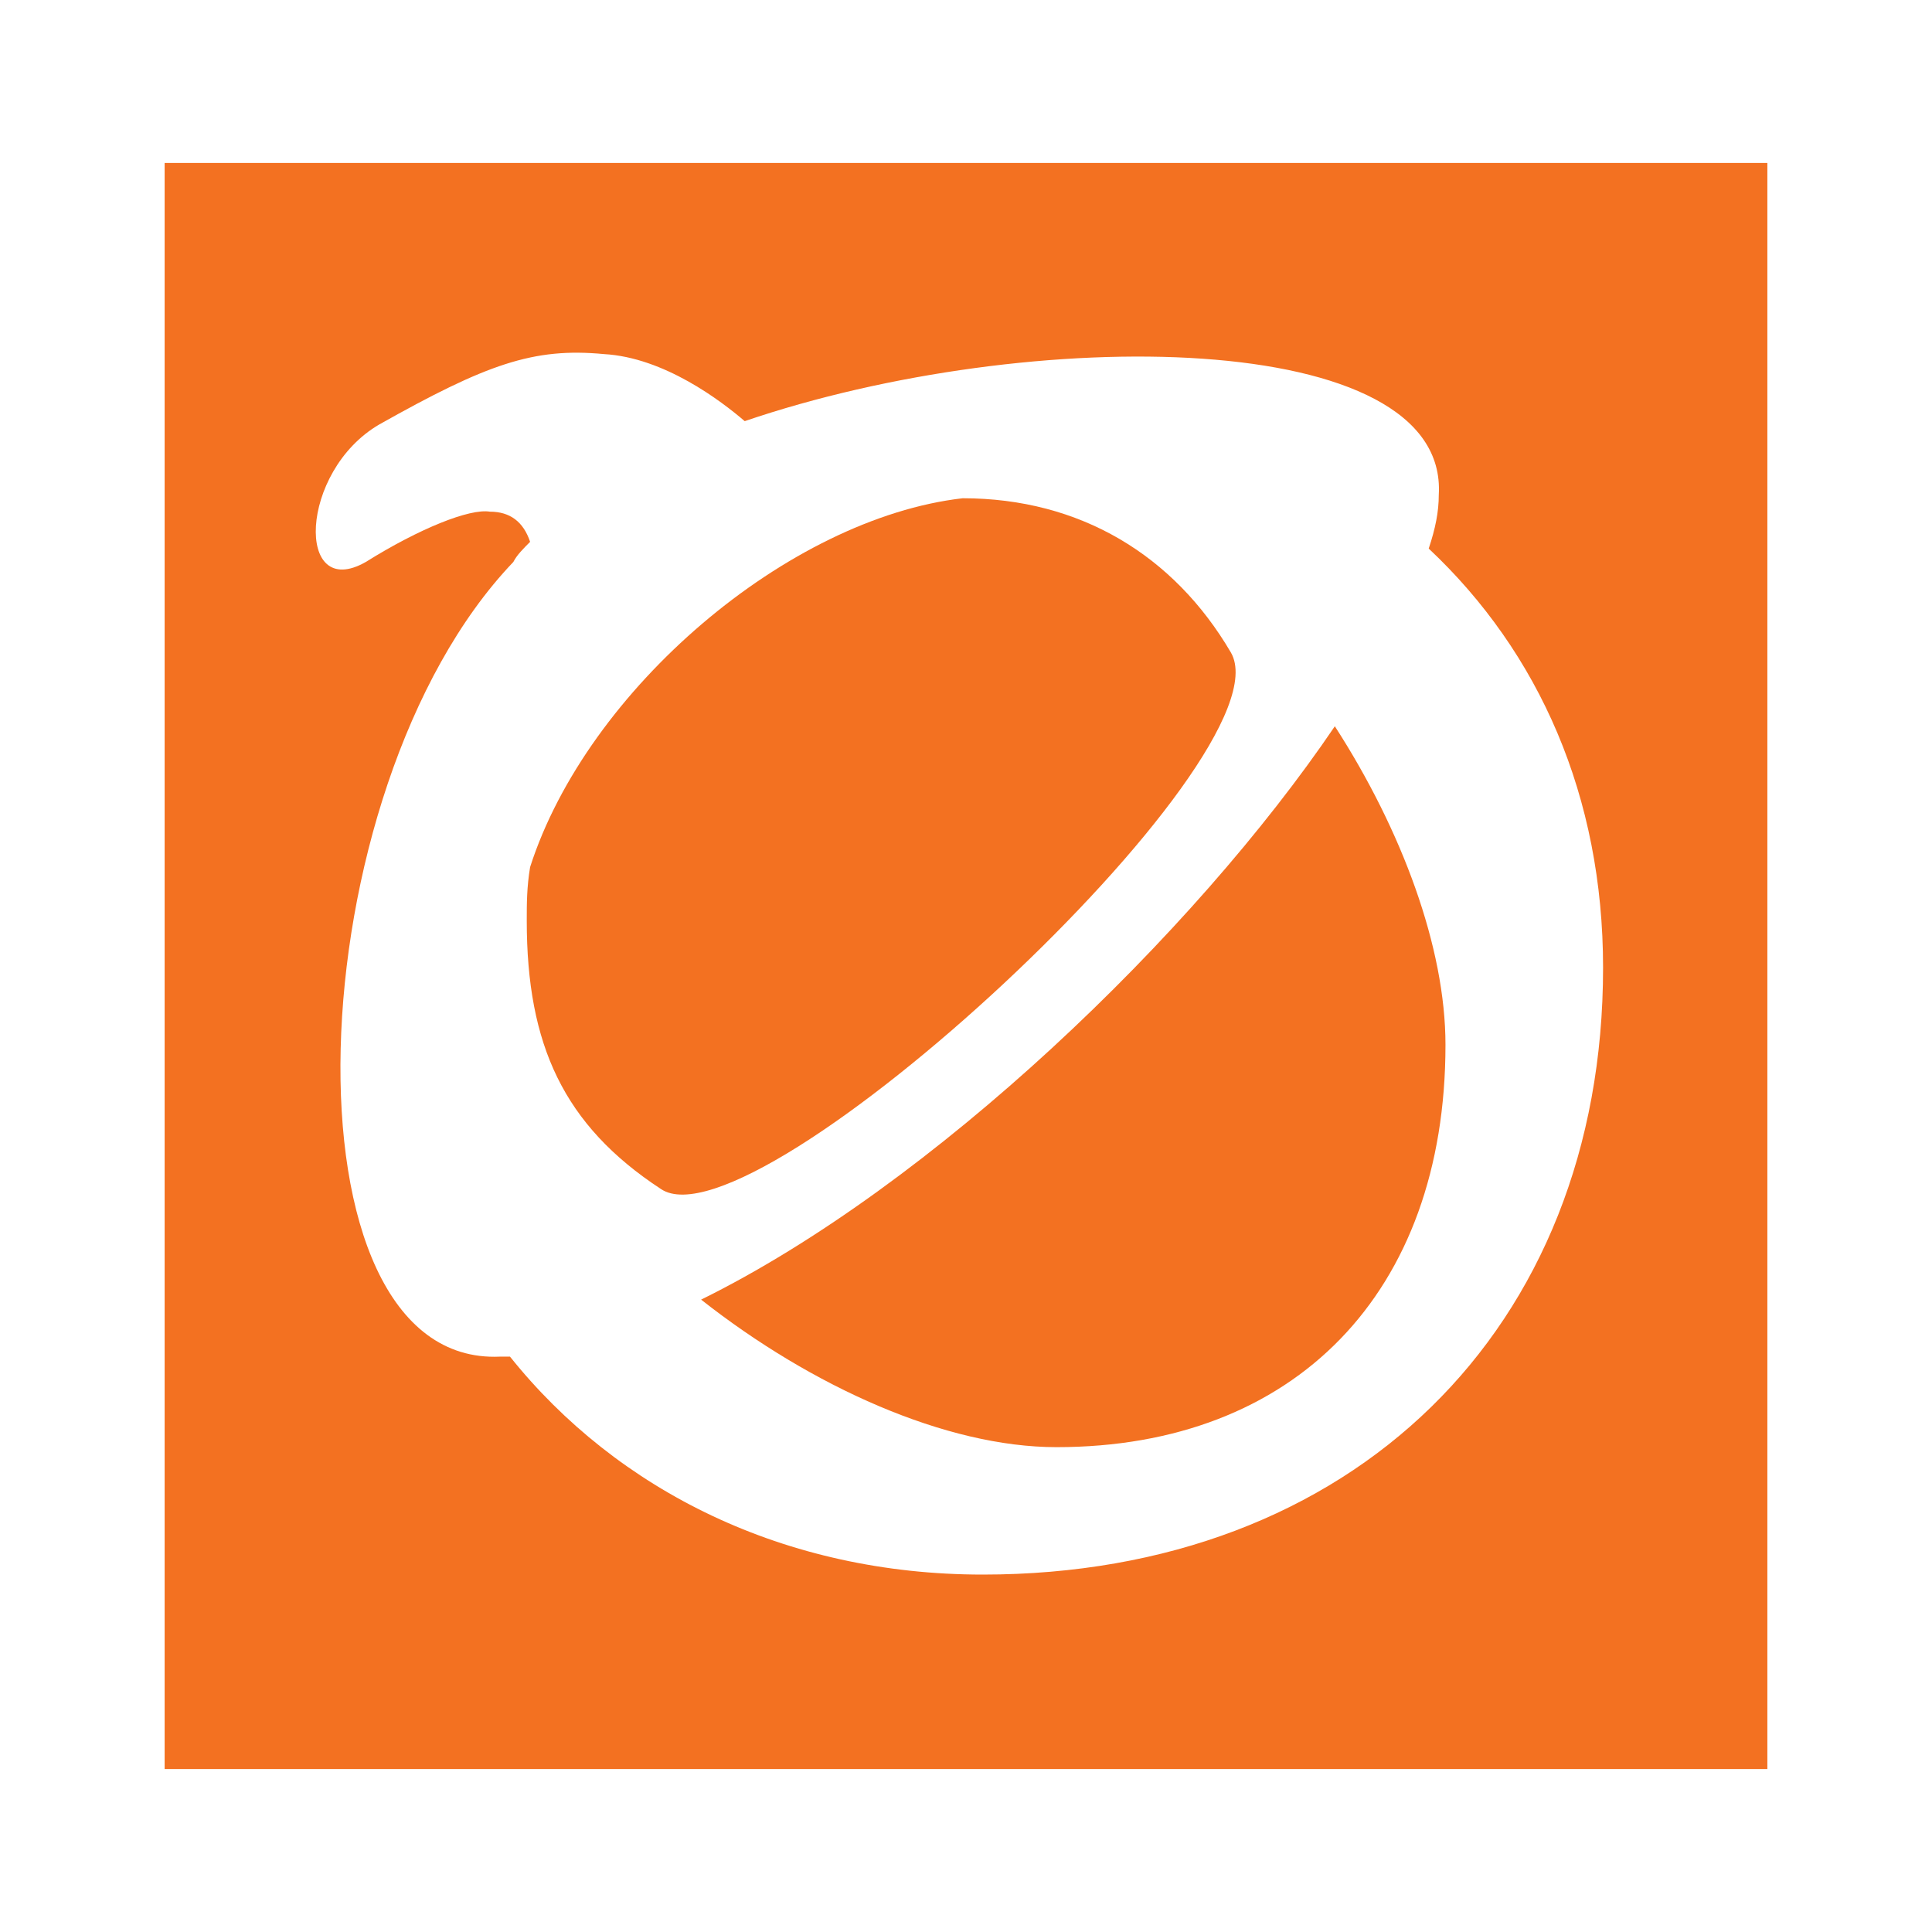
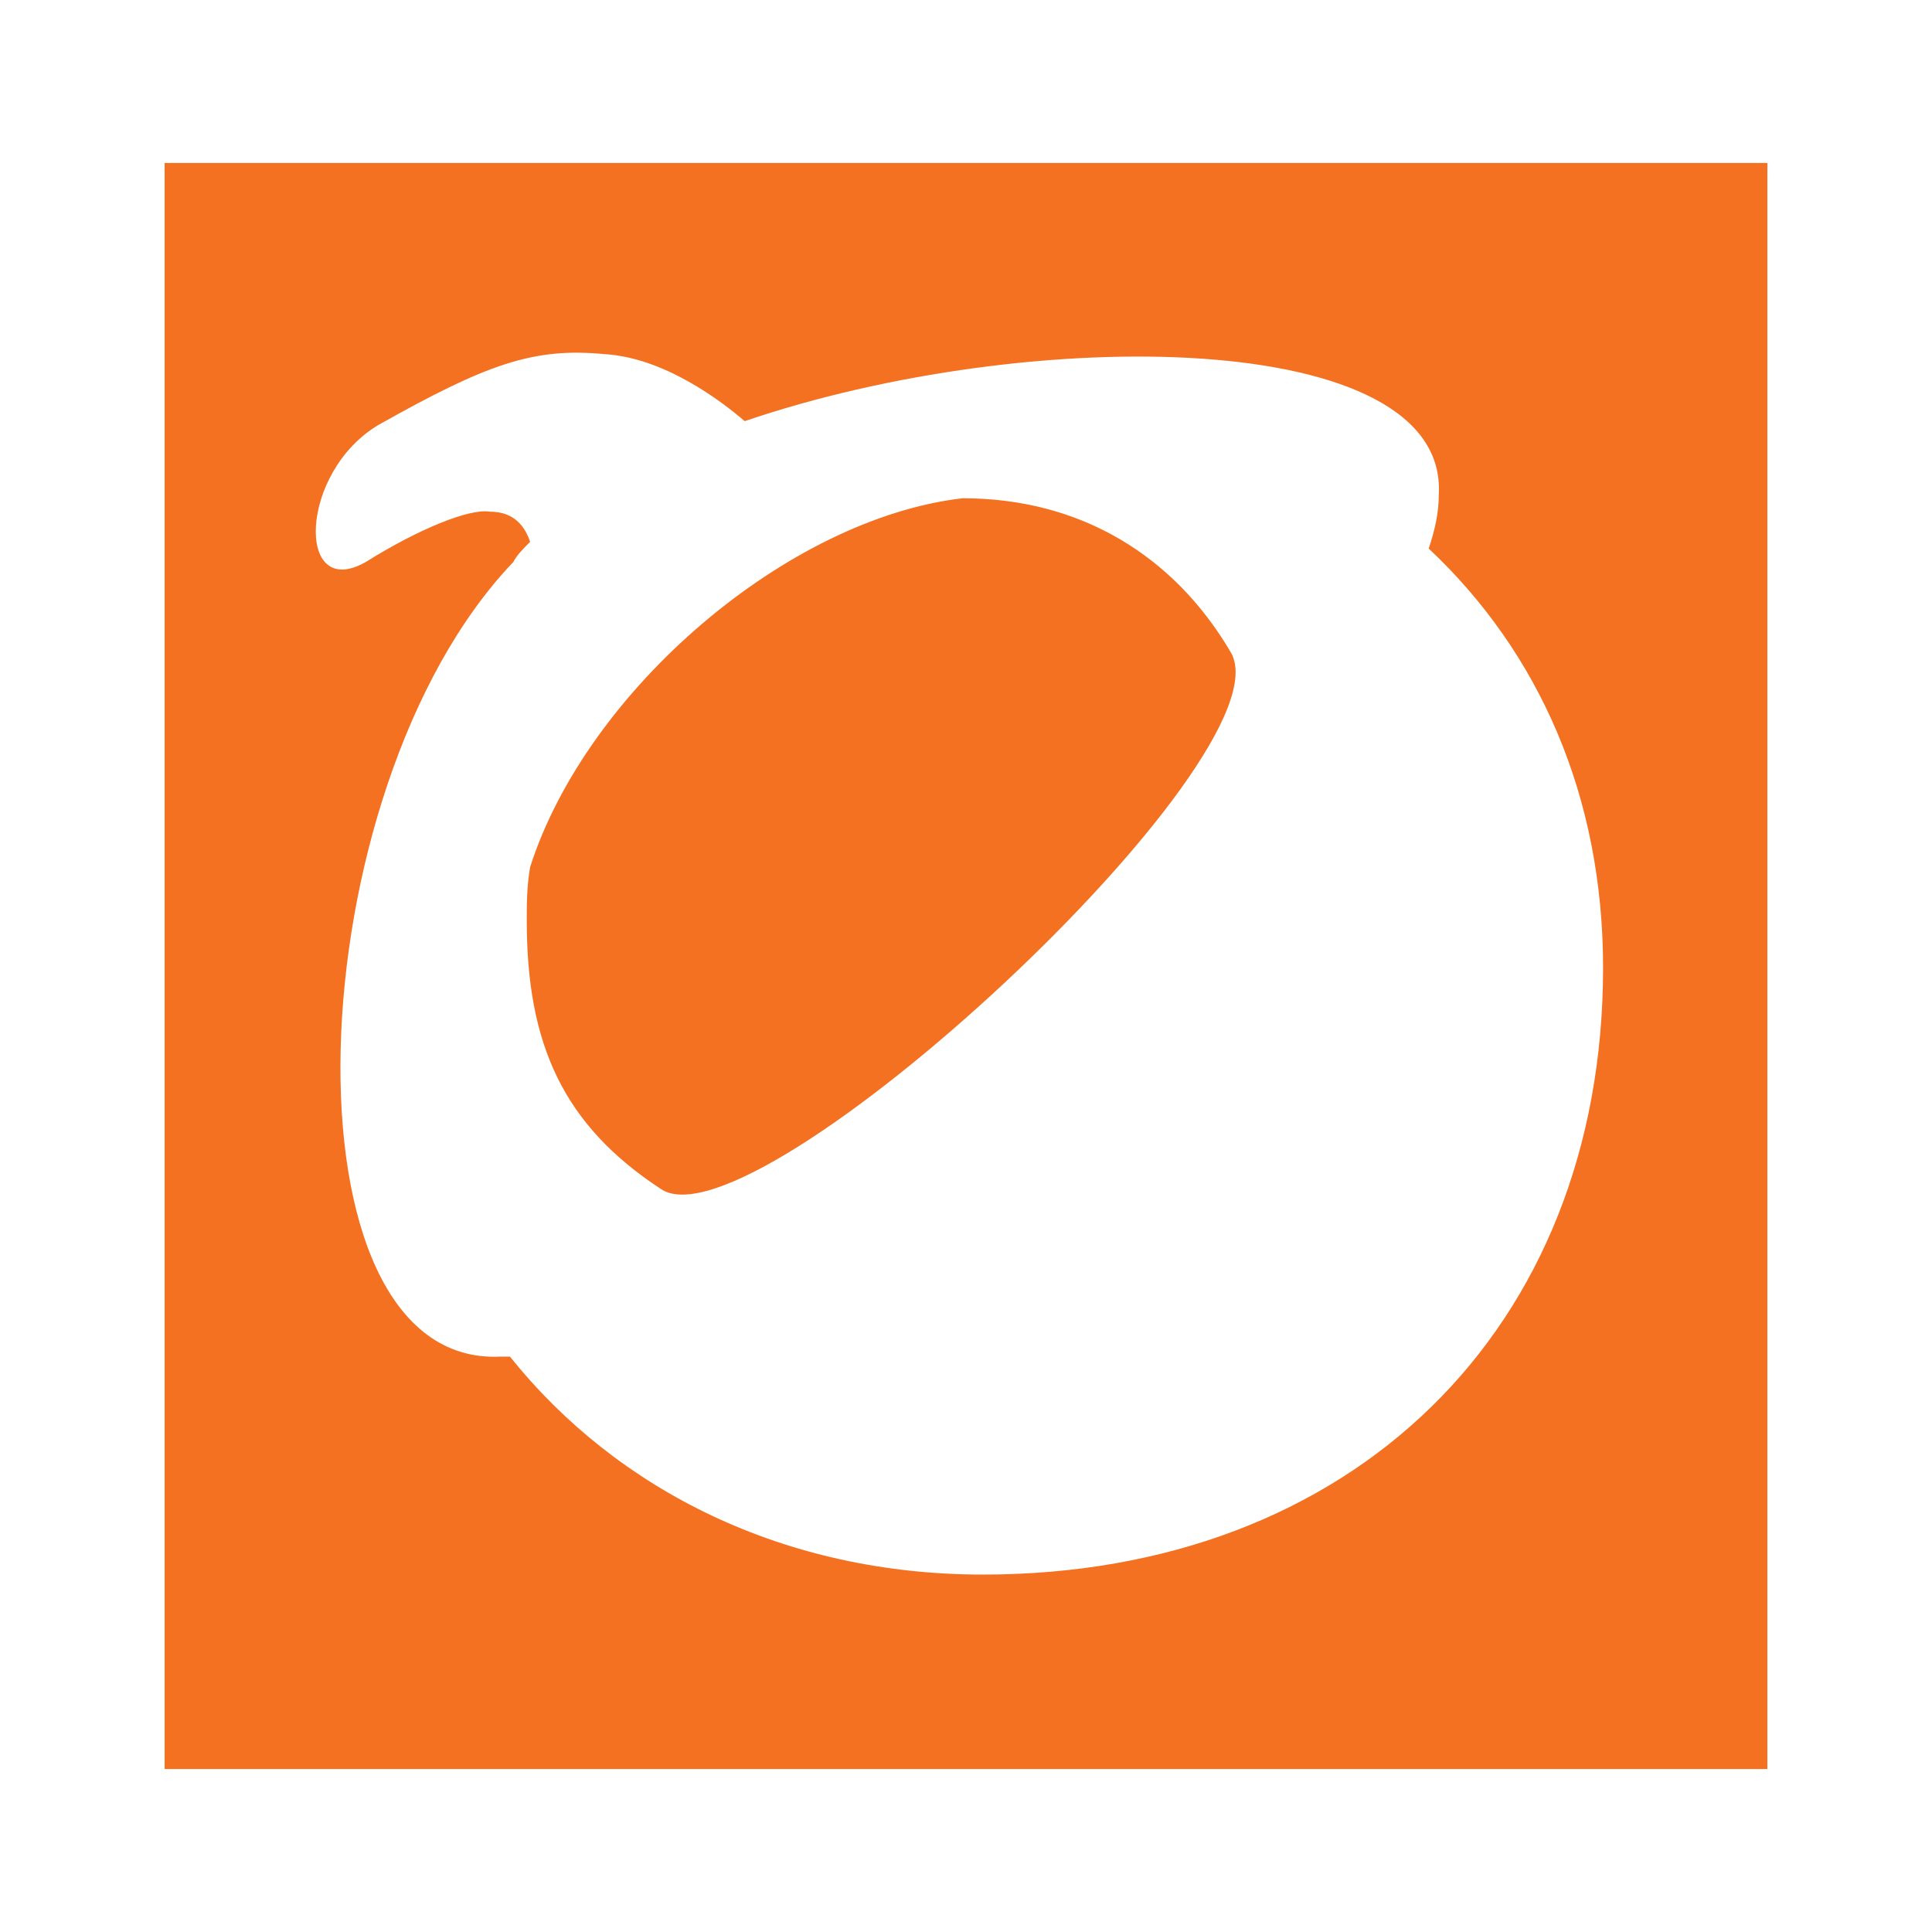
<svg xmlns="http://www.w3.org/2000/svg" version="1.0" id="Layer_1" x="0px" y="0px" width="192.756px" height="192.756px" viewBox="0 0 192.756 192.756" enable-background="new 0 0 192.756 192.756" xml:space="preserve">
  <g>
-     <polygon fill-rule="evenodd" clip-rule="evenodd" fill="#FFFFFF" points="0,0 192.756,0 192.756,192.756 0,192.756 0,0  " />
-     <path fill-rule="evenodd" clip-rule="evenodd" fill="#F37121" d="M69.95,129.664c11.04,8.697,24.421,14.719,35.46,14.719   c23.752,0,38.806-15.389,38.806-40.143c0-9.702-4.349-21.411-11.039-31.781C119.126,93.2,93.033,118.289,69.95,129.664   L69.95,129.664z" />
    <path fill-rule="evenodd" clip-rule="evenodd" fill="#F37121" d="M122.806,65.099c-5.687-9.702-15.054-15.389-26.762-15.389   c-17.396,2.008-37.467,19.068-43.155,36.799c-0.334,2.007-0.334,3.68-0.334,5.353c0,12.378,3.68,20.406,13.381,26.763   C75.302,124.98,128.828,75.47,122.806,65.099L122.806,65.099z" />
    <path fill-rule="evenodd" clip-rule="evenodd" fill="#F37121" d="M16.425,176.498h159.906V16.257H16.425V176.498L16.425,176.498z    M98.051,157.096c-19.738,0-36.464-8.363-47.169-21.744c-0.334,0-0.668,0-1.003,0c-22.414,1.002-20.406-56.537,1.338-79.285   c0.334-0.669,1.003-1.338,1.672-2.007c-0.669-2.007-2.007-3.011-4.014-3.011c-2.007-0.335-7.025,1.673-12.378,5.018l0,0   c-7.025,4.015-6.69-9.032,1.338-13.715l0,0c10.705-6.022,15.389-7.694,22.414-7.025c6.021,0.334,11.708,4.684,14.05,6.691   c28.436-9.702,70.252-9.367,69.248,7.359c0,1.673-0.334,3.346-1.004,5.353c11.04,10.371,17.396,24.755,17.396,41.816   C159.939,132.674,134.85,157.096,98.051,157.096L98.051,157.096z" />
  </g>
</svg>